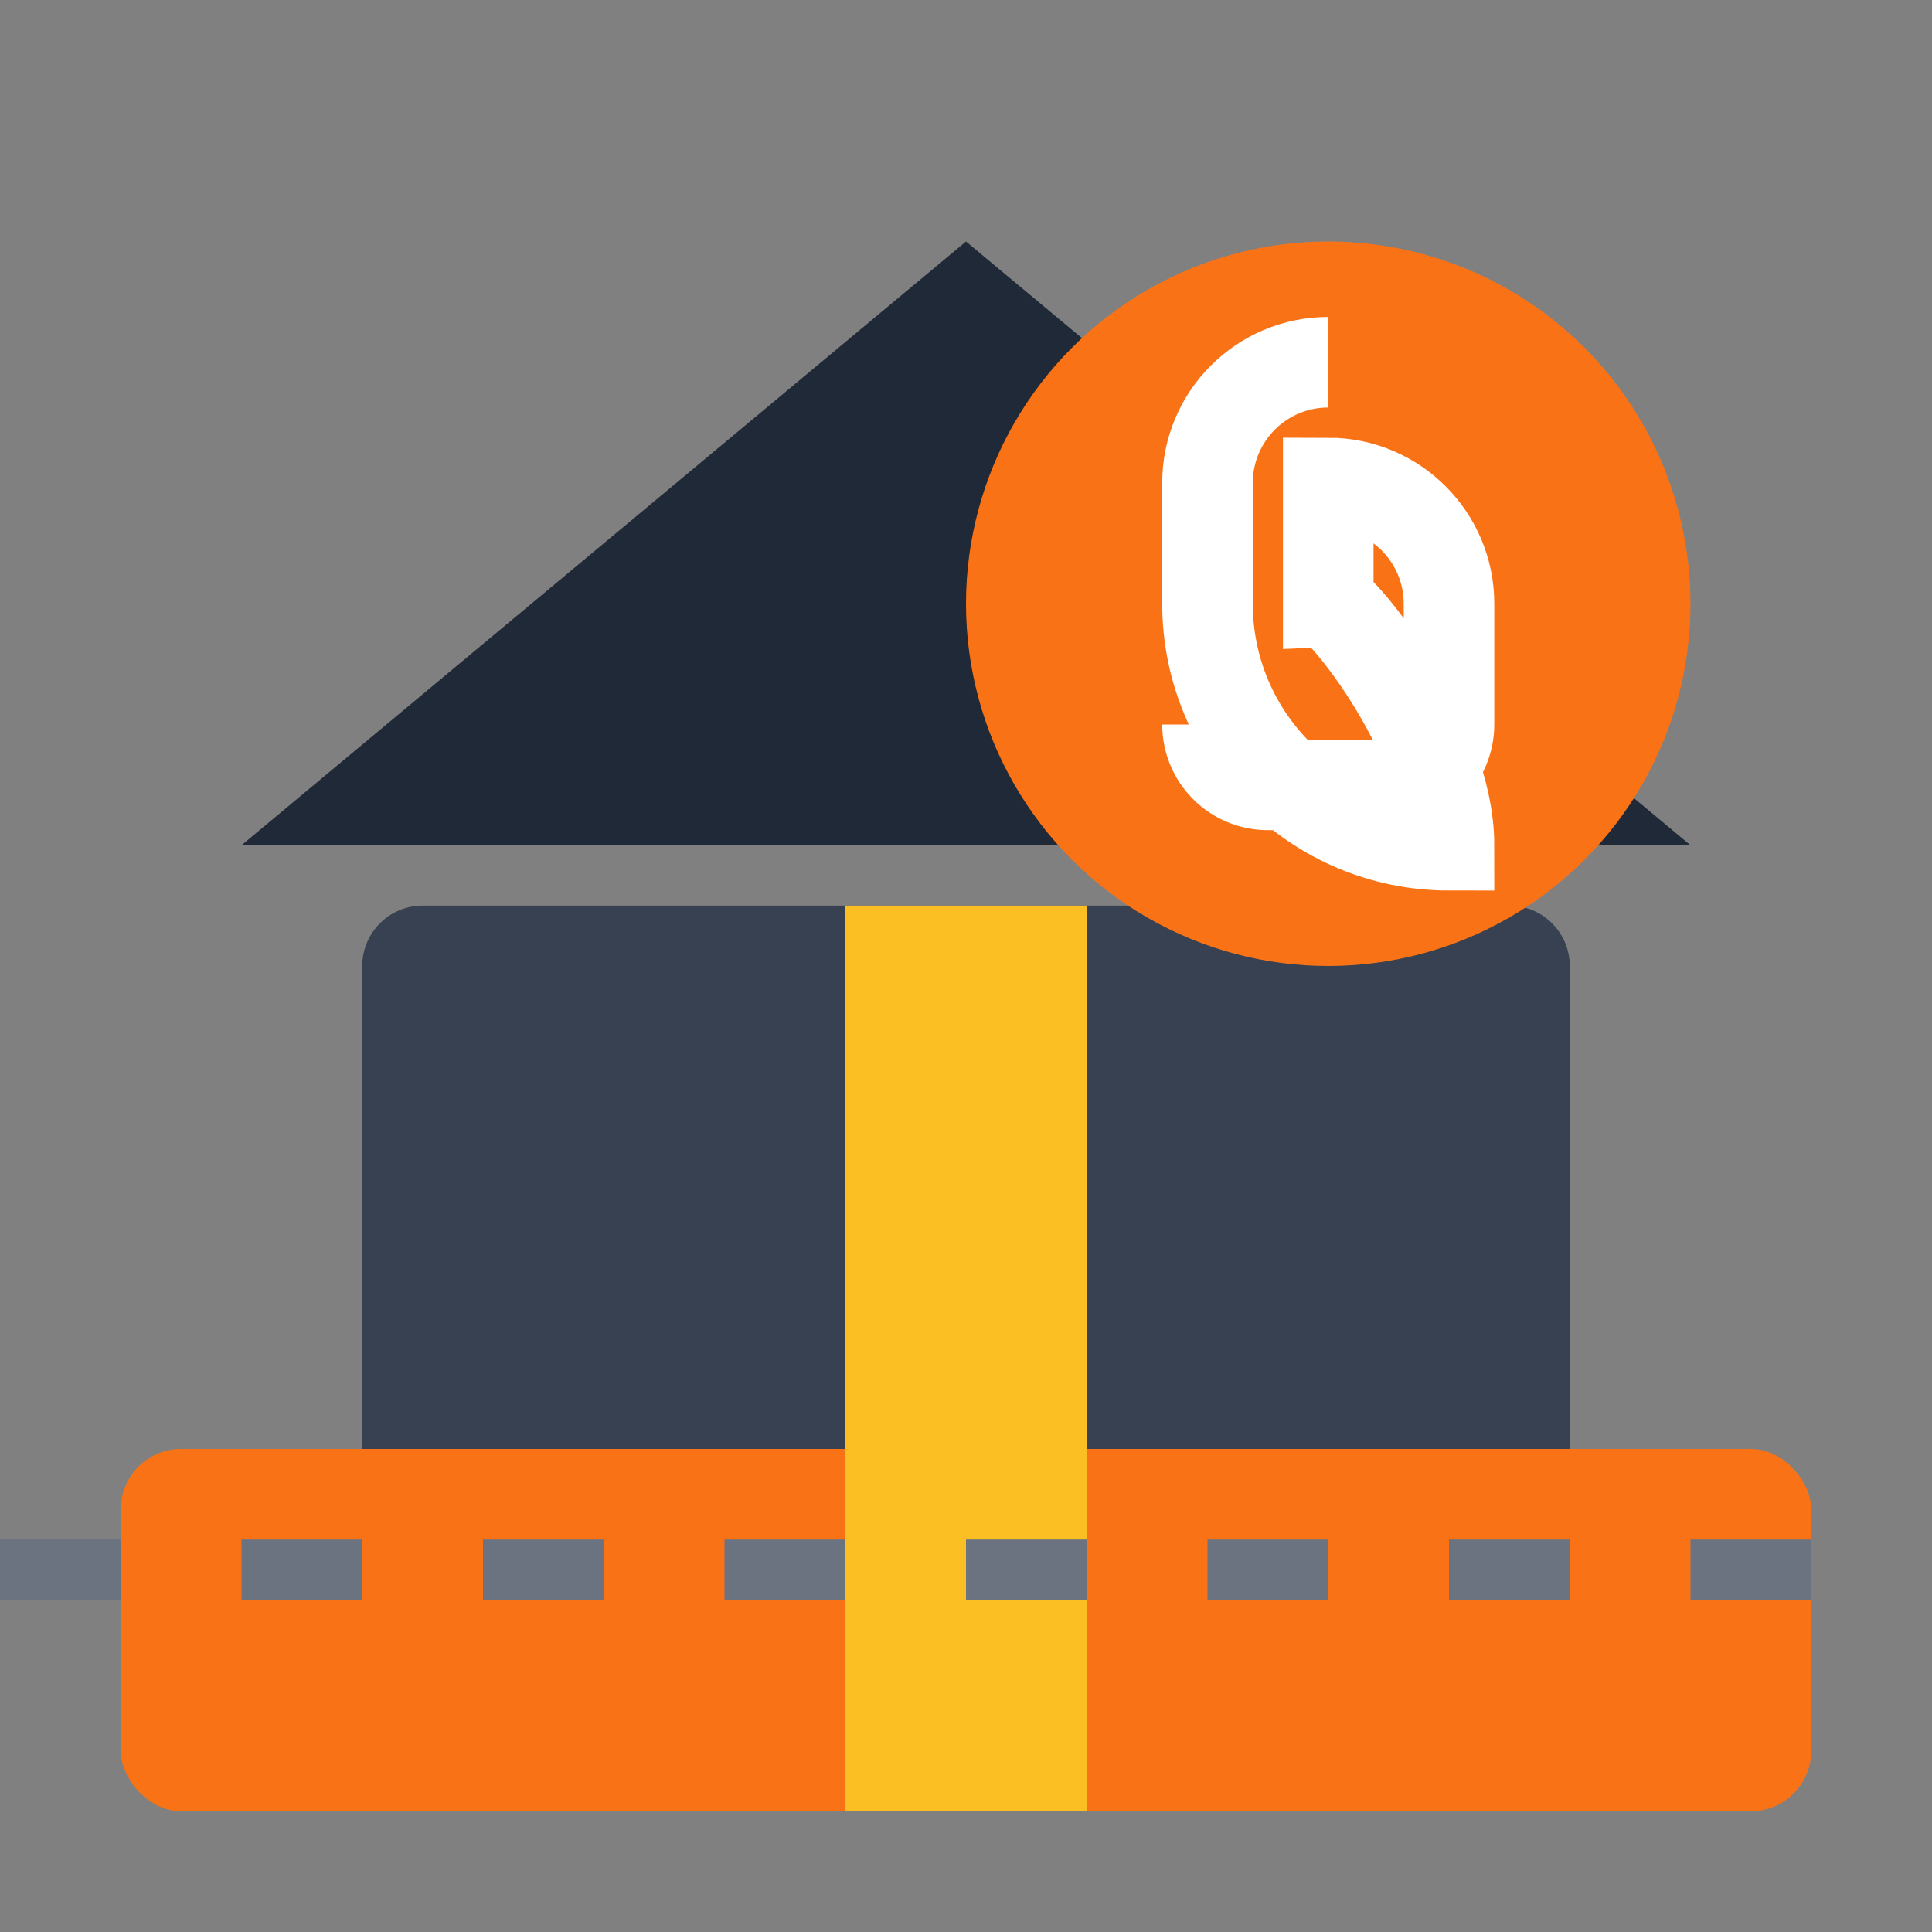
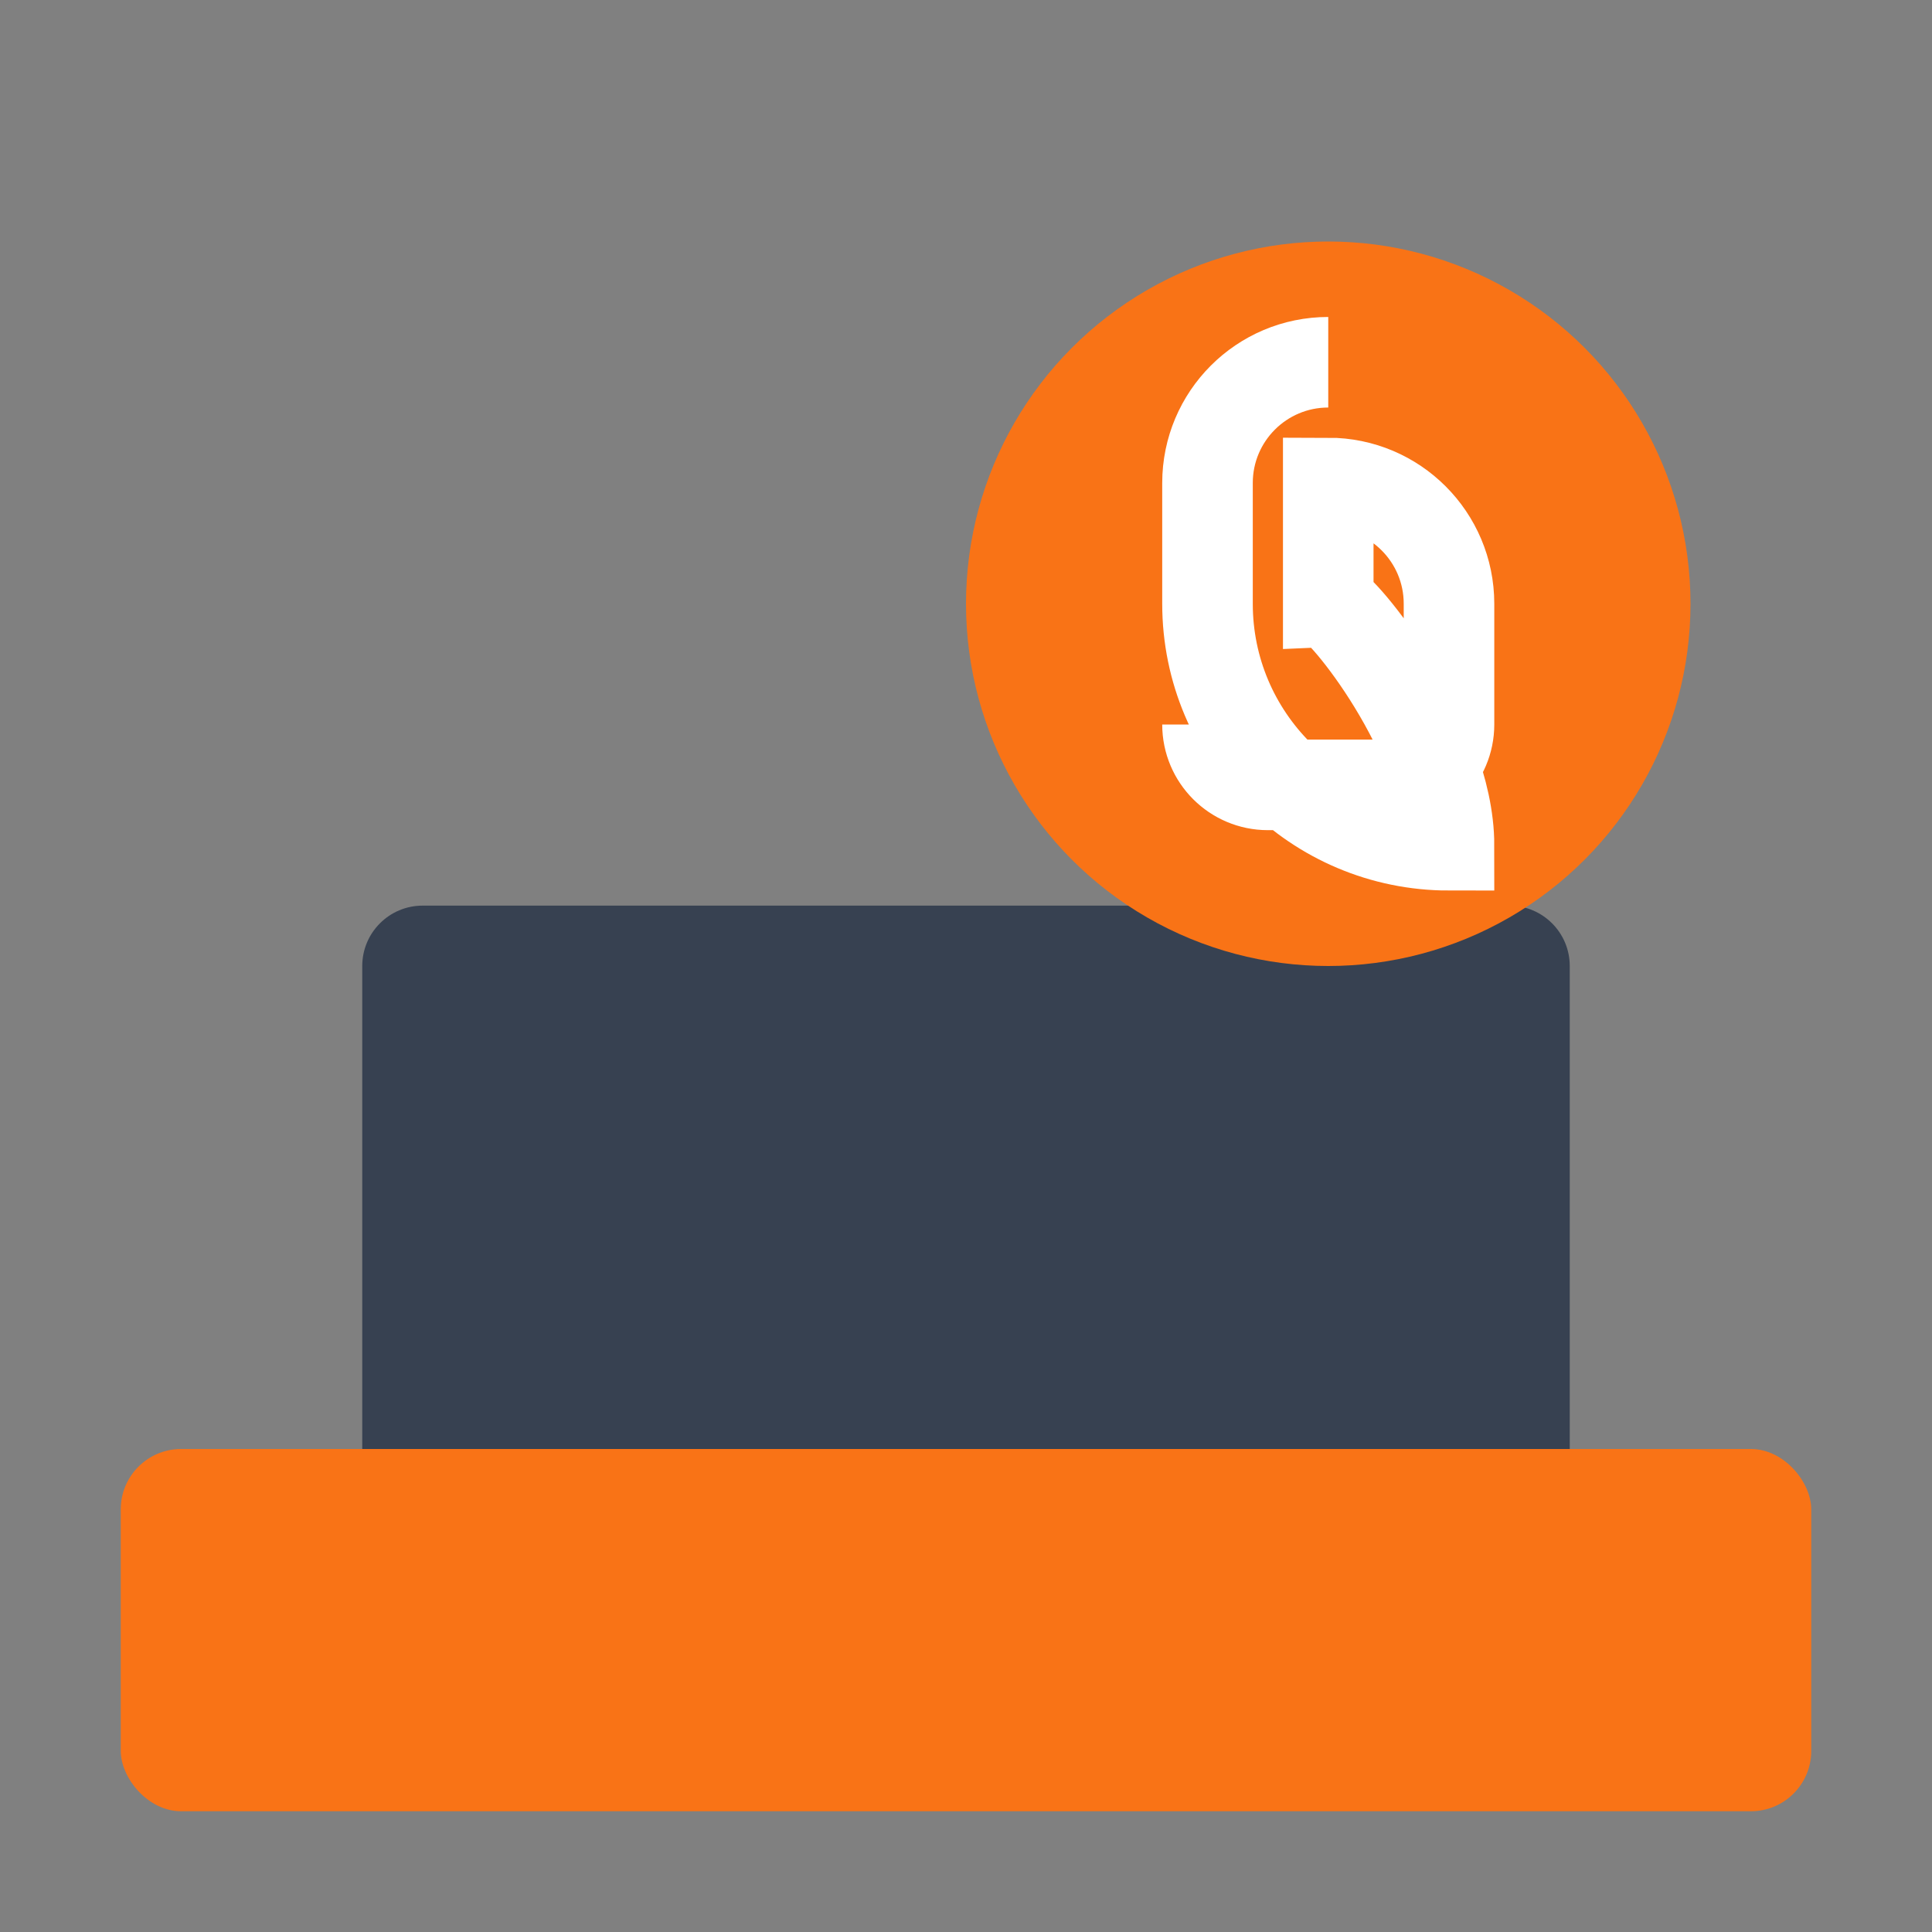
<svg xmlns="http://www.w3.org/2000/svg" width="32" height="32" viewBox="0 0 32 32" fill="none">
  <rect x="0" y="0" width="32" height="32" fill="#808080" stroke="none" />
  <rect x="2" y="24" width="28" height="6" fill="#f97316" rx="1" />
  <path d="M6 24V16C6 15.448 6.448 15 7 15H25C25.552 15 26 15.448 26 16V24" fill="#374151" />
-   <path d="M16 4L28 14H4L16 4Z" fill="#1f2937" />
-   <rect x="14" y="15" width="4" height="15" fill="#fbbf24" />
-   <line x1="0" y1="26" x2="32" y2="26" stroke="#6b7280" stroke-width="1" stroke-dasharray="2,2" />
  <circle cx="22" cy="10" r="6" fill="#f97316" />
  <path d="M22 6C20.895 6 20 6.895 20 8V10C20 12.209 21.791 14 24 14C24 12.209 22.209 10 22 10V8C23.105 8 24 8.895 24 10V12C24 12.552 23.552 13 23 13H21C20.448 13 20 12.552 20 12" stroke="white" stroke-width="1.5" fill="none" />
</svg>